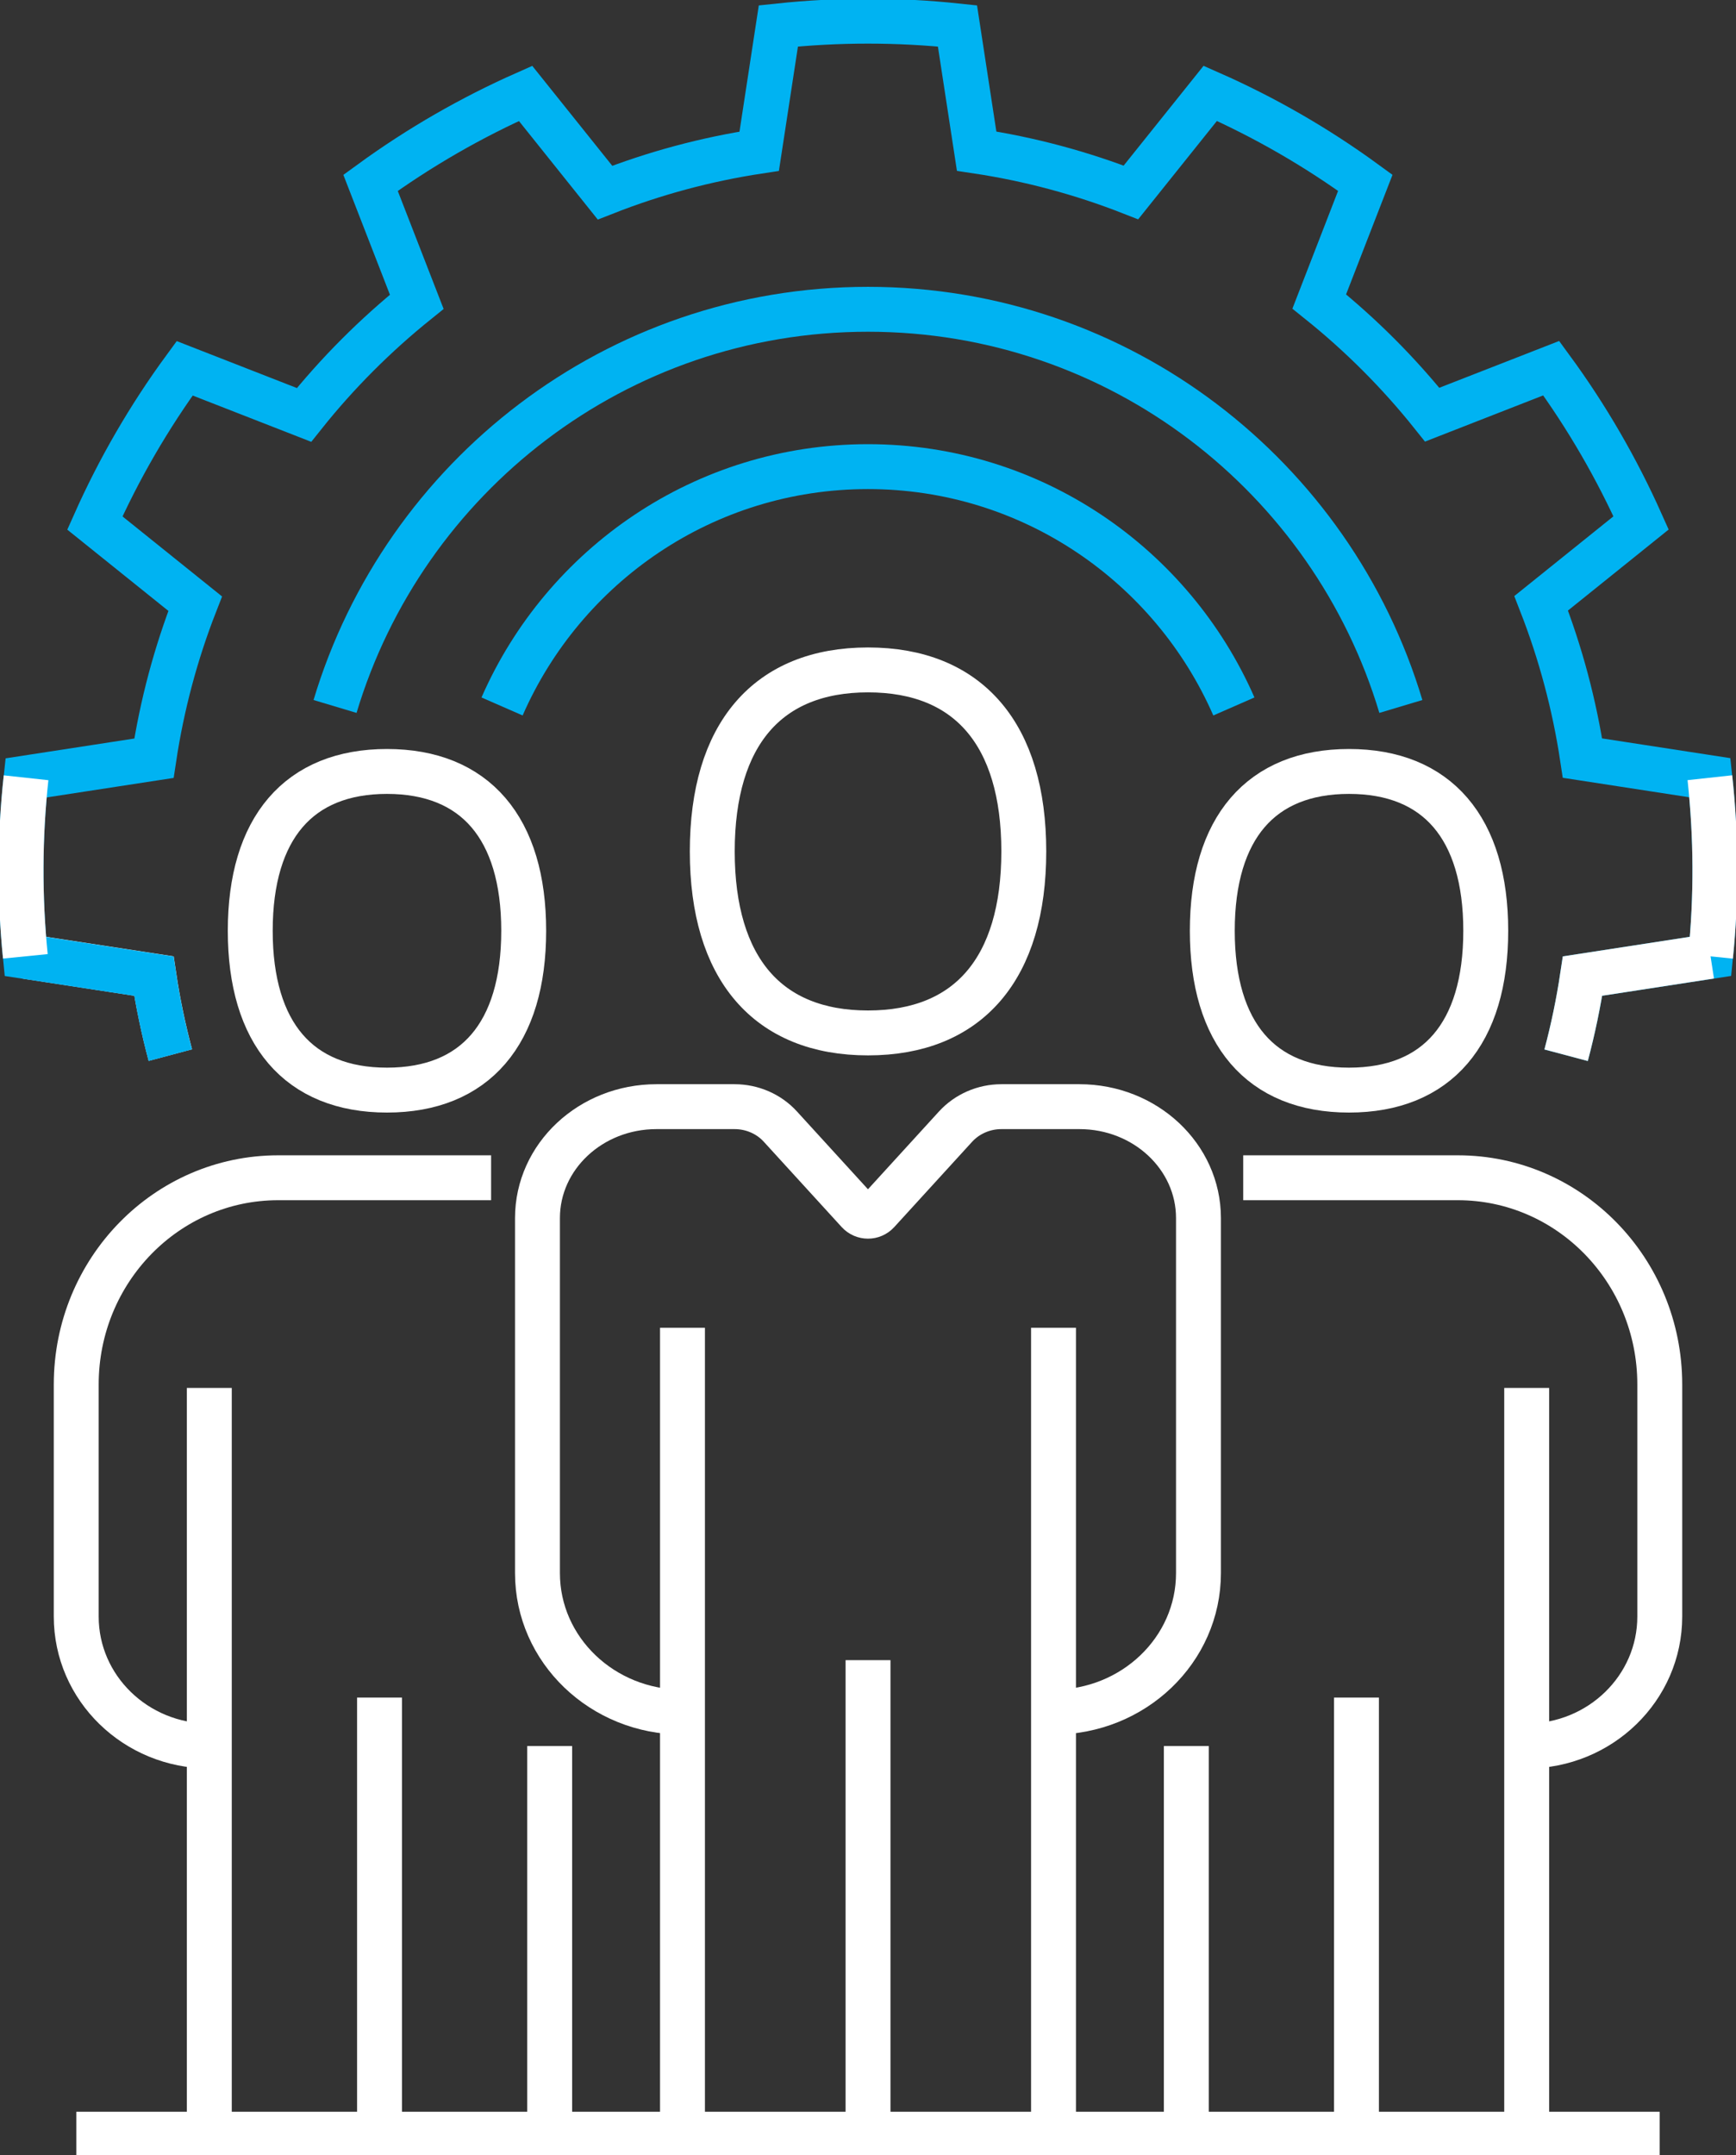
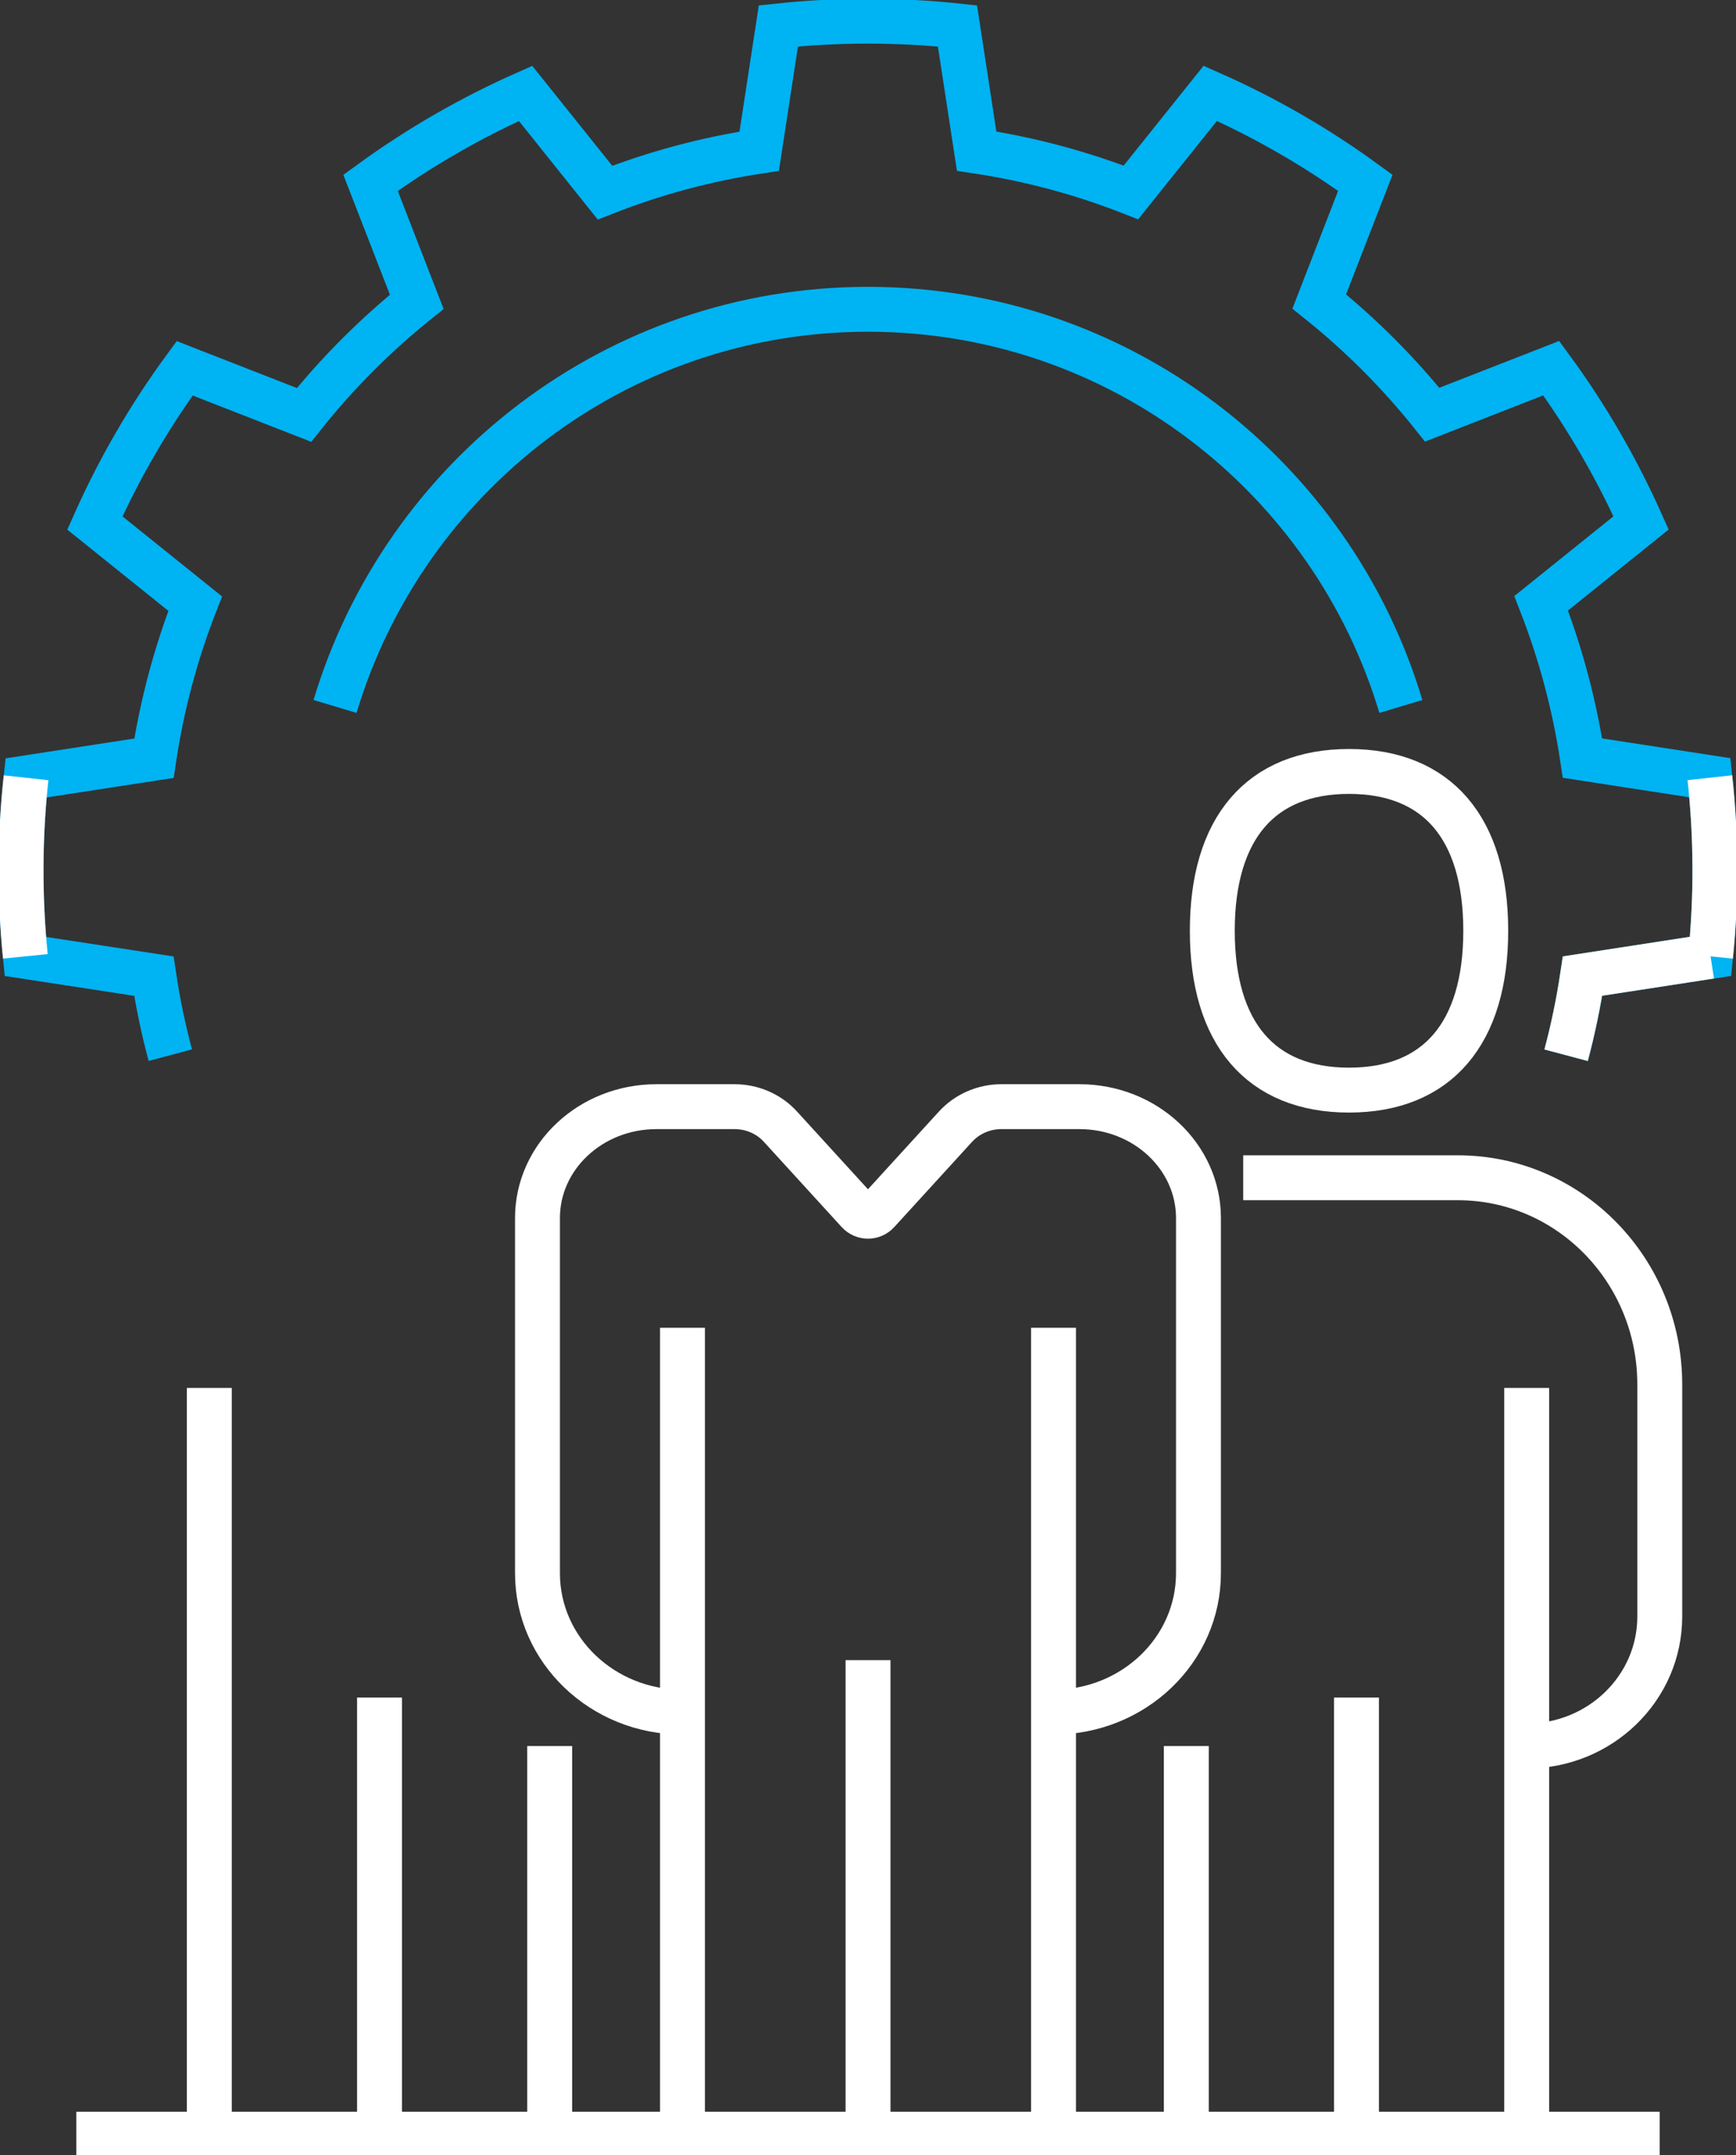
<svg xmlns="http://www.w3.org/2000/svg" width="58" height="72" viewBox="0 0 58 72" fill="none">
  <rect x="0" y="0" width="58" height="72" fill="#333333" stroke="none" />
  <g clip-path="url(#clip0_1033_6886)">
    <path d="M22.802 44.355V71.294" stroke="white" stroke-width="1.5" stroke-miterlimit="10" />
    <path d="M35.198 44.355V71.294" stroke="white" stroke-width="1.5" stroke-miterlimit="10" />
    <path d="M29.001 55.459V71.294" stroke="white" stroke-width="1.5" stroke-miterlimit="10" />
    <path d="M22.802 57.195C20.126 57.195 17.957 55.117 17.957 52.552V40.691C17.957 38.635 19.736 36.969 21.933 36.969H24.541C25.128 36.969 25.687 37.211 26.074 37.637L28.673 40.484C28.849 40.677 29.151 40.677 29.325 40.484L31.924 37.637C32.311 37.214 32.87 36.969 33.456 36.969H36.064C38.261 36.969 40.041 38.635 40.041 40.691V52.552C40.041 55.117 37.872 57.195 35.196 57.195" stroke="white" stroke-width="1.5" stroke-miterlimit="10" />
    <path d="M39.635 58.328V71.295" stroke="white" stroke-width="1.5" stroke-miterlimit="10" />
    <path d="M51.007 46.365V71.295" stroke="white" stroke-width="1.5" stroke-miterlimit="10" />
    <path d="M45.32 56.709V71.295" stroke="white" stroke-width="1.5" stroke-miterlimit="10" />
    <path d="M51.008 58.327C53.463 58.327 55.453 56.391 55.453 54.003V46.25C55.453 42.435 52.432 39.344 48.705 39.344H41.536" stroke="white" stroke-width="1.5" stroke-miterlimit="10" />
    <path d="M18.365 58.328V71.295" stroke="white" stroke-width="1.5" stroke-miterlimit="10" />
    <path d="M6.993 46.365V71.295" stroke="white" stroke-width="1.5" stroke-miterlimit="10" />
    <path d="M12.68 56.709V71.295" stroke="white" stroke-width="1.5" stroke-miterlimit="10" />
-     <path d="M6.993 58.327C4.537 58.327 2.547 56.391 2.547 54.003V46.25C2.547 42.435 5.568 39.344 9.295 39.344H16.408" stroke="white" stroke-width="1.5" stroke-miterlimit="10" />
    <path d="M40.503 31.094C40.503 34.527 42.125 36.416 45.071 36.416C48.017 36.416 49.639 34.527 49.639 31.094C49.639 27.661 48.017 25.771 45.071 25.771C42.125 25.771 40.503 27.661 40.503 31.094Z" stroke="white" stroke-width="1.5" stroke-miterlimit="10" />
-     <path d="M8.361 31.094C8.361 34.527 9.983 36.416 12.929 36.416C15.875 36.416 17.497 34.527 17.497 31.094C17.497 27.661 15.875 25.771 12.929 25.771C9.983 25.771 8.361 27.661 8.361 31.094Z" stroke="white" stroke-width="1.5" stroke-miterlimit="10" />
    <path d="M2.549 71.295H55.451" stroke="white" stroke-width="1.5" stroke-miterlimit="10" />
-     <path d="M23.797 28.442C23.797 32.353 25.645 34.506 29.001 34.506C32.358 34.506 34.205 32.353 34.205 28.442C34.205 24.532 32.358 22.379 29.001 22.379C25.645 22.379 23.797 24.532 23.797 28.442Z" stroke="white" stroke-width="1.5" stroke-miterlimit="10" />
-     <path d="M5.692 35.246C5.462 34.385 5.277 33.503 5.143 32.606C4.389 32.491 1.547 32.053 0.85 31.947" stroke="white" stroke-width="1.5" stroke-miterlimit="10" />
    <path d="M52.324 35.252C52.554 34.388 52.74 33.506 52.873 32.607C53.622 32.492 56.458 32.054 57.15 31.948C57.352 29.965 57.343 27.965 57.127 25.981C56.465 25.88 53.587 25.435 52.871 25.325C52.603 23.548 52.139 21.814 51.491 20.153C52.057 19.699 54.308 17.887 54.829 17.468C54.024 15.668 53.026 13.934 51.827 12.299C51.23 12.532 48.498 13.598 47.85 13.852C46.735 12.456 45.468 11.188 44.076 10.071C44.329 9.416 45.383 6.701 45.615 6.106C43.977 4.911 42.24 3.915 40.435 3.118C40.05 3.598 38.207 5.901 37.785 6.428C36.128 5.779 34.4 5.315 32.63 5.049C32.527 4.372 32.083 1.482 31.989 0.866C30.001 0.654 27.994 0.654 26.006 0.866C25.915 1.466 25.466 4.393 25.365 5.052C23.595 5.32 21.868 5.784 20.213 6.435C19.779 5.892 17.957 3.614 17.56 3.12C15.758 3.918 14.018 4.915 12.38 6.108C12.607 6.692 13.675 9.442 13.924 10.082C12.535 11.2 11.27 12.466 10.157 13.861C9.486 13.6 6.784 12.543 6.169 12.303C4.972 13.936 3.972 15.671 3.169 17.471C3.681 17.882 5.962 19.715 6.521 20.165C5.873 21.823 5.411 23.555 5.143 25.329C4.404 25.442 1.554 25.88 0.871 25.986C0.655 27.967 0.648 29.967 0.847 31.951C1.528 32.056 4.404 32.496 5.141 32.609C5.274 33.506 5.46 34.388 5.69 35.249" stroke="#00B3F2" stroke-width="1.5" stroke-miterlimit="10" />
    <path d="M57.15 31.947C56.474 32.051 53.603 32.493 52.873 32.606C52.737 33.505 52.554 34.387 52.324 35.251" stroke="white" stroke-width="1.5" stroke-miterlimit="10" />
    <path d="M0.871 25.982C0.655 27.964 0.648 29.964 0.847 31.947" stroke="white" stroke-width="1.5" stroke-miterlimit="10" />
    <path d="M57.15 31.948C57.352 29.964 57.343 27.964 57.127 25.98" stroke="white" stroke-width="1.5" stroke-miterlimit="10" />
-     <path d="M16.774 23.6C18.837 18.884 23.532 15.588 28.999 15.588C34.466 15.588 39.16 18.884 41.224 23.6" stroke="#00B3F2" stroke-width="1.5" stroke-miterlimit="10" />
    <path d="M46.803 23.6C44.505 15.925 37.404 10.332 28.999 10.332C20.593 10.332 13.495 15.925 11.194 23.6" stroke="#00B3F2" stroke-width="1.5" stroke-miterlimit="10" />
  </g>
  <defs>
    <clipPath id="clip0_1033_6886">
      <rect width="58" height="72" fill="white" />
    </clipPath>
  </defs>
</svg>